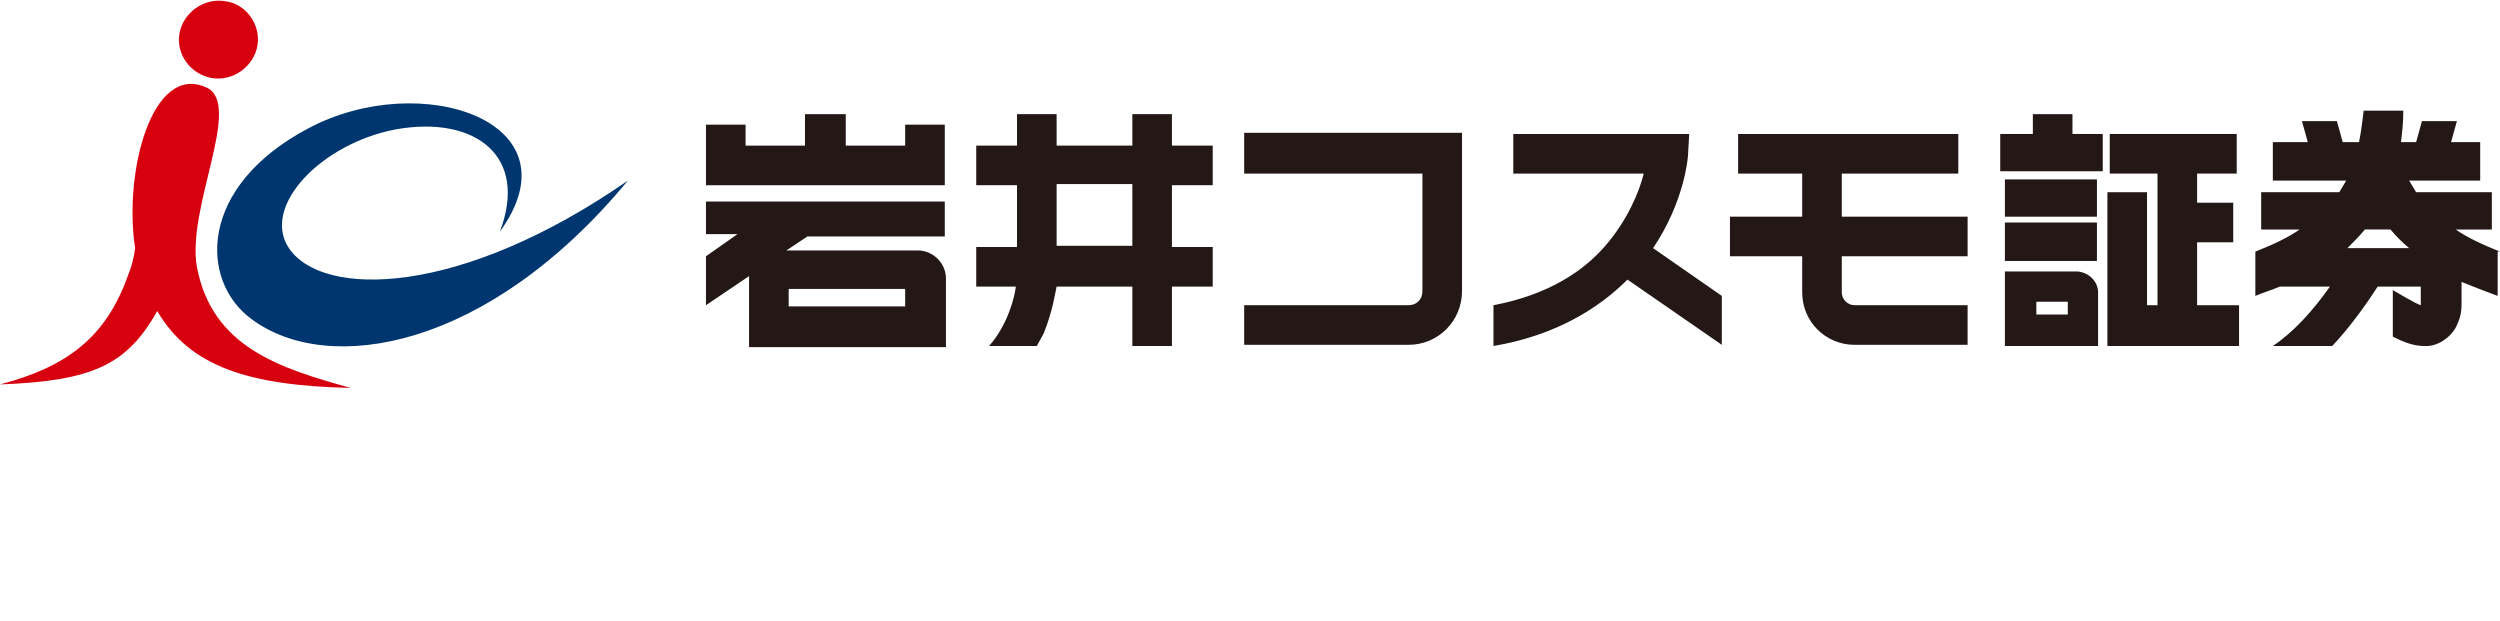
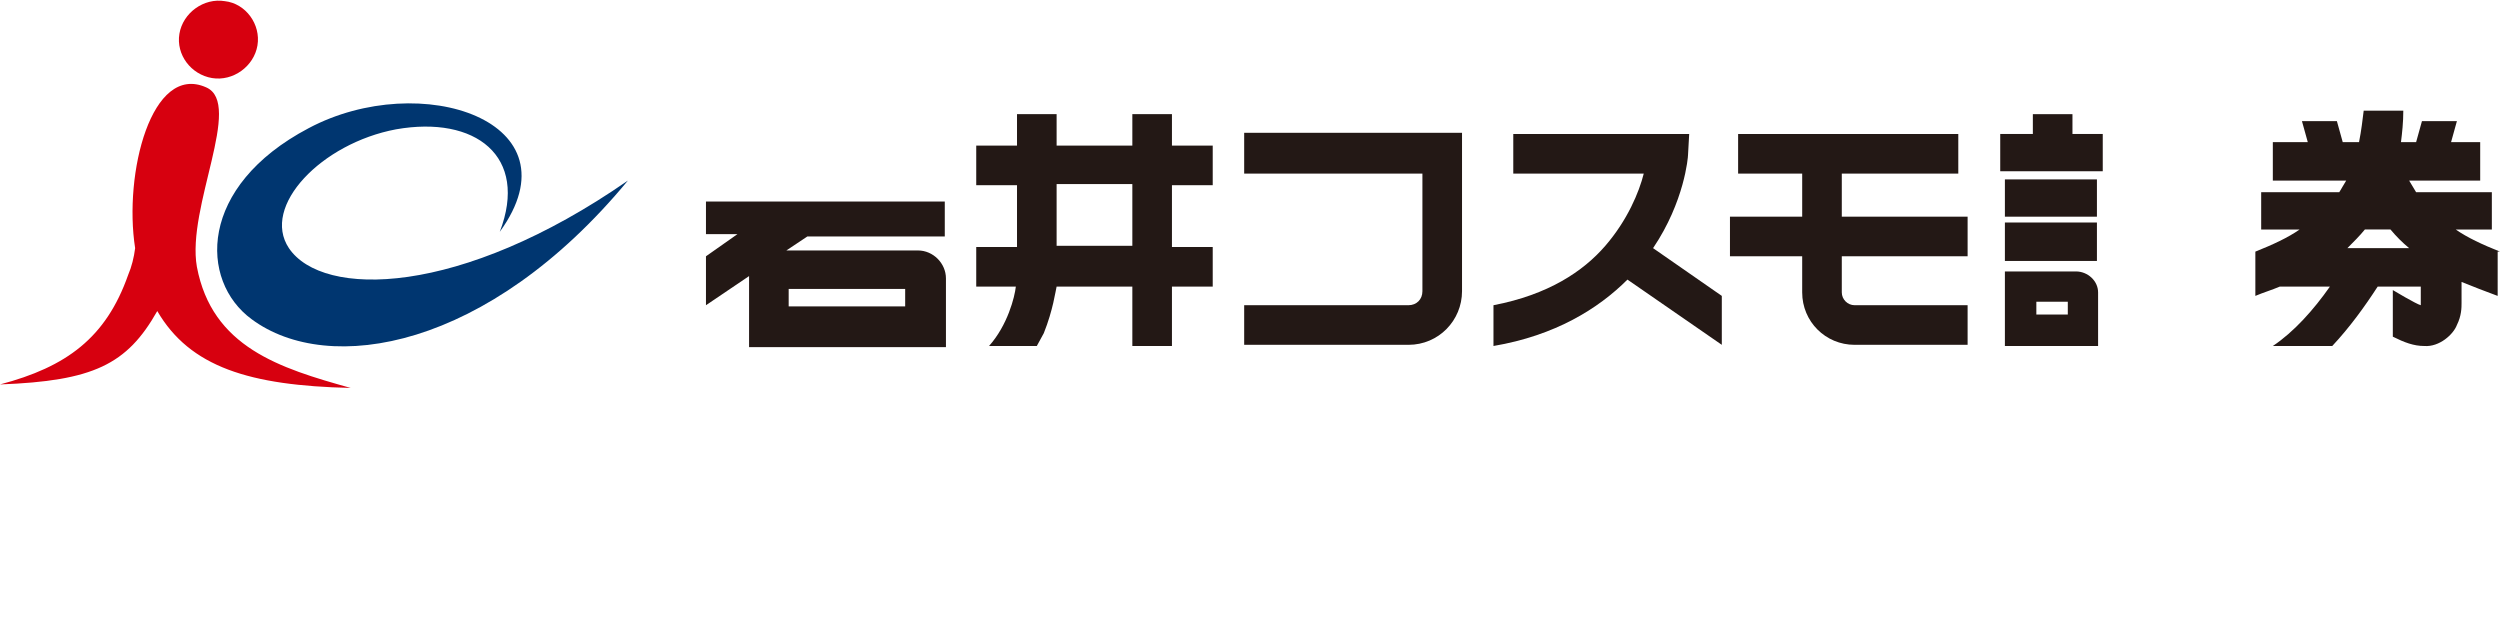
<svg xmlns="http://www.w3.org/2000/svg" version="1.1" x="0px" y="0px" width="214.6px" height="53.3px" viewBox="0 0 214.6 53.3" style="enable-background:new 0 0 214.6 53.3;" xml:space="preserve">
  <style type="text/css">
	.st0{display:none;}
	.st1{display:inline;}
	.st2{fill-rule:evenodd;clip-rule:evenodd;fill:#003670;}
	.st3{fill-rule:evenodd;clip-rule:evenodd;fill:#D7000F;}
	.st4{fill:#231815;}
	.st5{display:inline;fill:#FFFFFF;}
	.st6{fill:#FFFFFF;}
</style>
  <g id="レイヤー_1" class="st0">
    <path class="st1" d="M54.3,27.3h34.6c0,0.7,0.2,1.5,0.5,2.1c0.6,1.3,1.7,2.2,3,2.4c0.2,0,0.4,0.1,0.6,0.1c1.8,0,3.3-1.5,3.3-3.3   c0-1.9-1.4-3.3-3.3-3.3h-1.9c0.1-0.3,0.2-0.6,0.4-0.9c0.5-0.7,1.8-1.8,3.8-1.8c1.3,0,3.1,0.6,4.9,1.2c3.4,1.1,7.2,2.3,10.8,1   c2.2-0.8,3.8-2.6,4.6-5.3c0.7-2.4,0.8-5.1,0.8-7.6c0-2.7,0.3-5.4,2.1-6.4c0.2,0.6,0.3,1.3,0.4,1.9c0.1,0.5,0.6,0.9,1.2,0.8   c0.8-0.2,1.5-0.1,1.8,0.1c0.1,0.1,0.3,0.2,0.3,0.7c0.1,0.6,0.5,1.1,1.1,1.1c0.2,0,0.3,0,0.5,0.1c0.1,0.2,0.1,0.4,0.1,0.6   c-0.2,0.5-0.4,1-2.4,1.1c-0.4,0-0.7,0.2-0.9,0.5c-0.2,0.3-0.3,0.6-0.3,1c0.6,3.6,0.8,8.4,0.5,12.9c0,0.5,0.4,1,0.9,1.1   c0,0,0,0,0.1,0h39.2c0.3,0,0.5-0.2,0.5-0.5v-0.9c0-0.3-0.2-0.5-0.5-0.5h-38.2c0.2-4,0-8.2-0.4-11.5c2.2-0.3,2.9-1.3,3.3-2.3   c0.3-0.7,0.2-1.5-0.1-2.1c-0.2-0.5-0.7-0.9-1.2-1.1c-0.1,0-0.3-0.1-0.4-0.1c-0.2-0.6-0.5-1.1-1-1.5c-0.6-0.5-1.4-0.6-2.4-0.6   c-0.2-0.7-0.3-1.4-0.5-2c-0.2-0.7-0.9-1-1.5-0.9c-4.3,1.1-4.3,6.4-4.3,8.6c0,5.7-0.7,9.8-4.1,11c-3,1.1-6.5,0-9.6-1   c-2-0.6-3.9-1.3-5.5-1.3c-2.6,0-4.6,1.3-5.4,2.7c-0.4,0.6-0.7,1.3-0.8,2H54.3c-0.3,0-0.5,0.2-0.5,0.5v0.9   C53.8,27,54,27.3,54.3,27.3z M93.1,27.3c0.7,0,1.3,0.5,1.3,1.2c0,0,0,0.1,0,0.1c0,0.7-0.6,1.3-1.3,1.3c-0.1,0-0.2,0-0.3,0   c-0.7-0.1-1.2-0.6-1.6-1.3c-0.2-0.4-0.3-0.9-0.3-1.3H93.1z" />
    <path class="st1" d="M54.3,51.3h106.9c0.3,0,0.5,0.2,0.5,0.5v0.9c0,0.3-0.2,0.5-0.5,0.5H54.3c-0.3,0-0.5-0.2-0.5-0.5v-0.9   C53.8,51.5,54,51.3,54.3,51.3z" />
    <path class="st1" d="M126.4,34.3h5.6c0.3,0,0.5,0.2,0.5,0.5v0.7c0,0.3-0.2,0.5-0.5,0.5h-5.6c-0.3,0-0.5-0.2-0.5-0.5v-0.7   C125.9,34.5,126.1,34.3,126.4,34.3z" />
    <path class="st1" d="M135.1,36.9h-0.8c-0.3,0-0.6,0.3-0.6,0.6v7.9h-0.6c-0.3,0-0.5,0.2-0.5,0.5c0,0,0,0,0,0v0.7   c0,0.3,0.2,0.5,0.5,0.5h8.9c0.3,0,0.5-0.2,0.5-0.5v-0.7c0-0.3-0.2-0.5-0.5-0.5h-3V40h2.5c0.3,0,0.5-0.2,0.5-0.5c0,0,0,0,0,0v-0.7   c0-0.3-0.2-0.5-0.5-0.5H139v-4.4h2.8c0.3,0,0.5-0.2,0.5-0.5v-0.7c0-0.3-0.2-0.5-0.5-0.5c0,0,0,0,0,0h-8.2c-0.3,0-0.5,0.2-0.5,0.5   c0,0,0,0,0,0v0.7c0,0.3,0.2,0.5,0.5,0.5h3.5v11.4h-1.4v-7.9C135.7,37.2,135.4,36.9,135.1,36.9z" />
    <path class="st1" d="M127.3,31.9h3.8c0.3,0,0.5,0.2,0.5,0.5v0.7c0,0.3-0.2,0.5-0.5,0.5h-3.8c-0.3,0-0.5-0.2-0.5-0.5v-0.7   C126.8,32.1,127.1,31.9,127.3,31.9z" />
    <path class="st1" d="M127.3,39h4c0.3,0,0.5,0.2,0.5,0.5v0.7c0,0.3-0.2,0.5-0.5,0.5h-4c-0.3,0-0.5-0.2-0.5-0.5v-0.7   C126.8,39.2,127,39,127.3,39z" />
    <path class="st1" d="M126.6,42v4.9c0,0.3,0.3,0.6,0.6,0.6h0.8c0.3,0,0.6-0.2,0.5-0.6c0,0,0,0,0,0v-0.2h2.8c0.3,0,0.6-0.3,0.6-0.6   c0,0,0,0,0,0V42c0-0.3-0.3-0.6-0.6-0.6c0,0,0,0,0,0h-4.1C126.9,41.4,126.6,41.7,126.6,42z M128.5,43.1h1.5V45h-1.5L128.5,43.1z" />
    <path class="st1" d="M127.3,36.6h4c0.3,0,0.5,0.2,0.5,0.5v0.7c0,0.3-0.2,0.5-0.5,0.5h-4c-0.3,0-0.5-0.2-0.5-0.5v-0.7   C126.8,36.9,127,36.6,127.3,36.6z" />
    <path class="st1" d="M155.1,45.8c-0.4,0-0.9,0-1.5-0.1c-0.1,0-0.2,0-0.3,0.1c-0.1,0.1-0.1,0.2-0.1,0.4l0.1,0.7   c0,0.3,0.3,0.5,0.6,0.5c0.6,0.1,1.2,0.1,1.8,0.1c1.7,0,2.4-0.5,2.7-6c0.6,0.4,1.2,0.8,1.9,1.1c0.3,0.1,0.7,0.1,0.9-0.2l0.6-0.7   c0.1-0.1,0.1-0.3,0.1-0.4c0-0.1-0.1-0.3-0.3-0.3c-0.9-0.3-1.7-0.7-2.5-1.3h2.2c0.3,0,0.5-0.2,0.5-0.5c0,0,0,0,0,0v-0.7   c0-0.3-0.2-0.5-0.5-0.5c0,0,0,0,0,0h-4c-0.3-0.4-0.6-0.8-0.8-1.2h3.6c0.3,0,0.5-0.2,0.5-0.5c0,0,0,0,0,0v-0.7   c0-0.3-0.2-0.5-0.5-0.5c0,0,0,0,0,0h-2.1l0,0c0.6-0.8,1.1-1.4,1.5-2c0.1-0.1,0.1-0.3,0.1-0.4c0-0.1-0.1-0.3-0.3-0.3l-0.8-0.3   c-0.3-0.1-0.7,0-0.8,0.3c-0.3,0.6-0.8,1.3-1.3,2.1c-0.1,0.1-0.1,0.2-0.1,0.3c0,0.1,0.1,0.2,0.2,0.3l0.3,0.2h-3.1   c0.3-1,0.6-2,0.8-3.1c0.1-0.3-0.1-0.5-0.4-0.6c0,0-0.1,0-0.1,0l-0.8-0.1c-0.3,0-0.6,0.2-0.7,0.5c-0.2,1.1-0.4,2.2-0.7,3.2h-1.5   l0.5-0.2c0.1-0.1,0.3-0.2,0.3-0.3c0.1-0.1,0-0.3,0-0.4c-0.3-0.7-0.8-1.4-1.2-2c-0.2-0.2-0.5-0.3-0.7-0.2l-0.7,0.3   c-0.2,0.1-0.3,0.4-0.2,0.6c0,0,0,0,0,0c0.4,0.6,0.7,1.3,1,2c0,0.1,0.1,0.2,0.2,0.2h-1.9c-0.3,0-0.5,0.2-0.5,0.5c0,0,0,0,0,0v0.7   c0,0.3,0.2,0.5,0.5,0.5c0,0,0,0,0,0h3.5c-0.2,0.4-0.5,0.8-0.8,1.2h-3.9c-0.3,0-0.5,0.2-0.5,0.4c0,0,0,0,0,0v0.7   c0,0.3,0.2,0.5,0.5,0.5c0,0,0,0,0,0h2.3c-0.8,0.6-1.7,1.2-2.6,1.6c-0.1,0-0.2,0.1-0.2,0.3c0,0.1,0,0.3,0.1,0.4l0.5,0.5   c0.2,0.2,0.5,0.3,0.8,0.2c0.5-0.3,1.1-0.5,1.6-0.9V42c0,0.3,0.2,0.5,0.5,0.5c0,0,0,0,0,0h2.5c-0.5,1.7-1.7,2.8-3.8,3.5   c-0.1,0-0.2,0.1-0.3,0.3c0,0.1,0,0.2,0.1,0.3l0.5,0.6c0.2,0.2,0.5,0.3,0.8,0.2c1.9-0.7,4-1.8,4.7-4.9h2.5   C156,45.6,155.8,45.8,155.1,45.8z M153.1,36.8h1.3c0.2,0.4,0.4,0.8,0.7,1.2h-2.6C152.7,37.6,153,37.2,153.1,36.8z M150.1,40.8   c0.4-0.3,0.8-0.7,1.2-1.1h5c0.3,0.4,0.7,0.8,1.1,1.1H150.1z" />
    <path class="st1" d="M60,36.1c-0.3,0-0.6,0.3-0.6,0.6v1.3c0,3.2-0.6,5.4-3.9,7c-0.1,0.1-0.2,0.2-0.2,0.3c0,0.1,0,0.3,0.1,0.4   l0.6,0.7c0.1,0.2,0.3,0.3,0.5,0.3c0.1,0,0.2,0,0.3-0.1c4.2-2.2,4.8-5.7,4.8-8.6v-1.3c0-0.3-0.3-0.6-0.6-0.6H60z" />
    <path class="st1" d="M62.7,38.7c-0.1,0.1-0.2,0.2-0.2,0.4c0,0.1,0,0.3,0.1,0.4l0.6,0.6c0.1,0.1,0.3,0.2,0.5,0.2   c0.1,0,0.3,0,0.4-0.1c1.8-1.2,3.4-3.2,4.4-5.4c0.1-0.3,0.1-0.6-0.1-0.8l-0.5-0.6c-0.1-0.2-0.3-0.3-0.6-0.3H54.4   c-0.3,0-0.5,0.2-0.5,0.5v0.8c0,0.3,0.2,0.5,0.5,0.5h11.5C65.3,36.5,64.1,37.8,62.7,38.7z" />
    <path class="st1" d="M79.9,32.9H79c-0.3,0-0.6,0.3-0.6,0.6v11.3c0,0.3,0.1,0.6,0.4,0.7l0.8,0.5c0.1,0.1,0.3,0.1,0.4,0.1   c0.1,0,0.2,0,0.4-0.1c2.4-1.1,4.2-2.6,5.4-4.3c0.2-0.3,0.2-0.6,0-0.8l-0.4-0.7c-0.1-0.1-0.2-0.2-0.3-0.2c-0.1,0-0.3,0.1-0.4,0.2   c-1,1.6-2.6,2.9-4.2,3.5V33.5C80.5,33.1,80.2,32.9,79.9,32.9z" />
    <path class="st1" d="M74.1,35.6c-0.3,0-0.6,0.3-0.6,0.6v1.4c0,3.2-0.6,5.4-3.5,7.3c-0.1,0.1-0.2,0.2-0.2,0.3c0,0.1,0,0.3,0.1,0.4   l0.6,0.6c0.1,0.1,0.3,0.2,0.5,0.2c0.1,0,0.3,0,0.4-0.1c1.6-1.1,2.7-2.3,3.4-3.8c0.6-1.3,0.8-2.8,0.8-4.9v-1.4   c0-0.3-0.3-0.6-0.6-0.6L74.1,35.6z" />
    <path class="st1" d="M105.8,33.1c0-1.2-1-2.2-2.2-2.2c-1.2,0-2.2,1-2.2,2.2c0,1.2,1,2.2,2.2,2.2h0   C104.8,35.3,105.8,34.3,105.8,33.1z M103.6,33.9c-0.4,0-0.7-0.3-0.7-0.7c0-0.4,0.3-0.7,0.7-0.7c0.4,0,0.7,0.3,0.7,0.7v0   C104.3,33.5,104,33.9,103.6,33.9z" />
    <path class="st1" d="M99.8,34.7c-0.2-0.3-0.5-0.4-0.8-0.2l-0.8,0.4c-0.1,0.1-0.2,0.2-0.3,0.3c0,0.2,0,0.3,0,0.5   c1.8,3,3.1,6.3,4,9.7c0,0.2,0.2,0.3,0.3,0.4c0.1,0,0.2,0.1,0.3,0.1c0.1,0,0.1,0,0.2,0l0.9-0.3c0.4-0.1,0.6-0.5,0.5-0.9   C103.1,41.2,101.7,37.8,99.8,34.7z" />
    <path class="st1" d="M94.5,34.7l-0.9-0.1c-0.2,0-0.3,0-0.5,0.1c-0.1,0.1-0.2,0.2-0.3,0.4c-0.6,3.6-2,6.9-4,9.6   c-0.1,0.1-0.1,0.3-0.1,0.5c0,0.2,0.1,0.3,0.3,0.4l0.8,0.5c0.1,0.1,0.2,0.1,0.4,0.1c0.2,0,0.4-0.1,0.5-0.3c2.1-2.8,3.6-6.6,4.3-10.5   c0-0.2,0-0.3-0.1-0.5C94.8,34.9,94.7,34.8,94.5,34.7z" />
    <path class="st1" d="M117.2,44.9c-0.7,0-1.3,0-2-0.1c-0.1,0-0.3,0-0.4,0.1c-0.1,0.1-0.2,0.2-0.2,0.3V46c0,0.3,0.2,0.6,0.5,0.6   c0.7,0.1,1.4,0.2,2.2,0.2c1.6,0,2.4-0.5,3-1.9c0.6-1.4,0.9-4,0.9-8.4c0-0.4-0.3-0.6-0.6-0.7c0,0,0,0,0,0h-5   c0.1-1.1,0.1-2.2,0.1-3.2c0-0.3-0.3-0.6-0.6-0.6c0,0,0,0,0,0h-0.9c-0.3,0-0.6,0.3-0.6,0.6c0,0,0,0,0,0c0,1.1,0,2.2-0.1,3.2h-4.3   c-0.3,0-0.5,0.2-0.5,0.5v0.8c0,0.3,0.2,0.5,0.5,0.5h4.1c-0.5,3.5-1.9,5.7-4.5,7.4c-0.1,0.1-0.2,0.2-0.2,0.3c0,0.1,0,0.3,0.1,0.4   l0.6,0.6c0.2,0.3,0.6,0.3,0.8,0.1c3.1-2.1,4.6-4.8,5.2-8.9h3.7c0,3.5-0.2,5.4-0.7,6.4C118.2,44.7,117.9,44.9,117.2,44.9z" />
  </g>
  <g id="レイヤー_2">
    <g>
      <g>
        <path class="st2" d="M42.9,19.9c6.9-9.5-6.8-14-16.4-8.9c-9.5,5-9.4,13.1-4.9,16.4c6.6,4.9,20.3,2.6,32.3-11.9     c-14.4,10-26.2,10.1-29.1,5.8c-2.4-3.6,2.8-9,9.2-10.2C40.8,9.9,45.4,13.4,42.9,19.9" />
        <path class="st3" d="M16.9,22.9c-0.9-5.1,4-14,0.8-15.4c-4.7-2.1-7.1,7.4-6.1,13.8c-0.1,0.8-0.3,1.6-0.6,2.3     C9.1,29,5.7,31.5,0,33c8-0.3,10.9-1.7,13.5-6.3c2.8,4.8,7.9,6.4,16.6,6.6C24,31.6,18.2,29.8,16.9,22.9z M18.2,6.7     c1.8,0.3,3.6-1,3.9-2.8c0.3-1.8-1-3.6-2.8-3.8c-1.8-0.3-3.6,1-3.9,2.8C15.1,4.7,16.4,6.4,18.2,6.7z" />
      </g>
      <g>
        <path class="st4" d="M144.9,13.3l0.1-1.8h-15.1v3.4h11.2c-0.4,1.6-1.4,4-3.3,6.2c-1.9,2.2-4.9,4.2-9.6,5.1v3.5     c5.3-0.9,9-3.2,11.5-5.7l8.1,5.6v-4.2l-5.9-4.1C144.6,17.3,144.9,13.5,144.9,13.3z" />
        <path class="st4" d="M104.1,15.9v-3.4h-3.5V9.8h-3.4v2.7h-6.5V9.8h-3.4v2.7h-3.5v3.4h3.5v5.3h-3.5v3.4h3.4     c-0.1,0.9-0.7,3.3-2.3,5.1H89c0.2-0.4,0.4-0.7,0.6-1.1c0.8-2,1-3.6,1.1-4h6.5v5.1h3.4v-5.1h3.5v-3.4h-3.5v-5.3H104.1z M97.2,21.1     h-6.5v-5.3h6.5V21.1z" />
        <path class="st4" d="M214.6,21.6c-1.5-0.6-2.8-1.2-3.8-1.9h3.1v-3.2h-6.5c-0.2-0.3-0.4-0.7-0.6-1h6.1v-3.3h-2.5l0.5-1.8h-3     l-0.5,1.8h-1.3c0.1-0.8,0.2-1.7,0.2-2.7l-3.4,0c-0.1,0.8-0.2,1.7-0.4,2.7h-1.4l-0.5-1.8h-3l0.5,1.8h-3v3.3h6.3     c-0.2,0.3-0.4,0.7-0.6,1h-6.7v3.2h3.3c-1,0.7-2.3,1.3-3.8,1.9c0,0.2,0,3.8,0,3.8c0.7-0.3,1.4-0.5,2.1-0.8h4.3     c-1.4,2-3.1,3.9-4.9,5.1h5.1c1.5-1.6,2.8-3.4,3.9-5.1h3.7c0,0,0,1.6,0,1.6c-0.4-0.1-2.4-1.3-2.4-1.3v4c1,0.5,1.8,0.8,2.7,0.8     c1.3,0.1,2.5-1,2.8-1.8c0.4-0.8,0.4-1.5,0.4-1.9c0-0.1,0-1,0-1.8c1,0.4,2,0.8,3.1,1.2V21.6z M203,19.7h2.2c0.5,0.6,1,1.1,1.6,1.6     h-5.3C202,20.8,202.6,20.2,203,19.7z" />
        <path class="st4" d="M168.9,22v-3.4h-10.8v-3.7h10v-3.4h-18.9v3.4h5.5v3.7h-6.2V22h6.2v3.1c0,2.5,2,4.5,4.5,4.5l0,0     c2.3,0,6.8,0,9.7,0v-3.4h-9.7v0c-0.6,0-1.1-0.5-1.1-1.1V22H168.9z" />
        <path class="st4" d="M106.8,11.5v3.4h15.3l0,10.1h0c0,0.7-0.5,1.2-1.2,1.2h-14.1v3.4c0,0,9.7,0,14.1,0c2.6,0,4.6-2.1,4.6-4.6     l0-13.6H106.8z" />
        <g>
          <path class="st4" d="M178.2,23.3h-6.1v6.4h8v-4.6C180.1,24.1,179.2,23.3,178.2,23.3z M177.5,27h-2.7v-1.1h2.7V27z" />
          <g>
            <rect x="172.1" y="19.1" class="st4" width="7.9" height="3.3" />
            <rect x="172.1" y="15.4" class="st4" width="7.9" height="3.2" />
-             <polygon class="st4" points="181.1,11.5 181.1,14.9 185.2,14.9 185.2,26.2 184.3,26.2 184.3,16.5 180.9,16.5 180.9,29.7        192.2,29.7 192.2,26.2 188.6,26.2 188.6,20.8 191.7,20.8 191.7,17.4 188.6,17.4 188.6,14.9 192,14.9 192,11.5      " />
            <polygon class="st4" points="180.5,11.5 177.9,11.5 177.9,9.8 174.5,9.8 174.5,11.5 171.7,11.5 171.7,14.7 180.5,14.7      " />
          </g>
        </g>
        <g>
-           <polygon class="st4" points="77.7,10.7 77.7,12.5 72.6,12.5 72.6,9.8 69.1,9.8 69.1,12.5 64,12.5 64,10.7 60.6,10.7 60.6,15.9       81.1,15.9 81.1,10.7     " />
          <path class="st4" d="M60.6,20.1h2.7L60.6,22v4.2l3.7-2.5v6.1h16.9v-5.9c0-1.3-1.1-2.4-2.4-2.4H67.5l1.8-1.2h11.8v-3H60.6V20.1z       M67.7,24.8h10v1.5h-10V24.8z" />
        </g>
      </g>
      <g class="st0">
        <path class="st5" d="M144.9,13.3l0.1-1.8h-15.1v3.4h11.2c-0.4,1.6-1.4,4-3.3,6.2c-1.9,2.2-4.9,4.2-9.6,5.1v3.5     c5.3-0.9,9-3.2,11.5-5.7l8.1,5.6v-4.2l-5.9-4.1C144.6,17.3,144.9,13.5,144.9,13.3z" />
        <path class="st5" d="M104.1,15.9v-3.4h-3.5V9.8h-3.4v2.7h-6.5V9.8h-3.4v2.7h-3.5v3.4h3.5v5.3h-3.5v3.4h3.4     c-0.1,0.9-0.7,3.3-2.3,5.1H89c0.2-0.4,0.4-0.7,0.6-1.1c0.8-2,1-3.6,1.1-4h6.5v5.1h3.4v-5.1h3.5v-3.4h-3.5v-5.3H104.1z M97.2,21.1     h-6.5v-5.3h6.5V21.1z" />
        <path class="st5" d="M214.6,21.6c-1.5-0.6-2.8-1.2-3.8-1.9h3.1v-3.2h-6.5c-0.2-0.3-0.4-0.7-0.6-1h6.1v-3.3h-2.5l0.5-1.8h-3     l-0.5,1.8h-1.3c0.1-0.8,0.2-1.7,0.2-2.7l-3.4,0c-0.1,0.8-0.2,1.7-0.4,2.7h-1.4l-0.5-1.8h-3l0.5,1.8h-3v3.3h6.3     c-0.2,0.3-0.4,0.7-0.6,1h-6.7v3.2h3.3c-1,0.7-2.3,1.3-3.8,1.9c0,0.2,0,3.8,0,3.8c0.7-0.3,1.4-0.5,2.1-0.8h4.3     c-1.4,2-3.1,3.9-4.9,5.1h5.1c1.5-1.6,2.8-3.4,3.9-5.1h3.7c0,0,0,1.6,0,1.6c-0.4-0.1-2.4-1.3-2.4-1.3v4c1,0.5,1.8,0.8,2.7,0.8     c1.3,0.1,2.5-1,2.8-1.8c0.4-0.8,0.4-1.5,0.4-1.9c0-0.1,0-1,0-1.8c1,0.4,2,0.8,3.1,1.2V21.6z M203,19.7h2.2c0.5,0.6,1,1.1,1.6,1.6     h-5.3C202,20.8,202.6,20.2,203,19.7z" />
        <path class="st5" d="M168.9,22v-3.4h-10.8v-3.7h10v-3.4h-18.9v3.4h5.5v3.7h-6.2V22h6.2v3.1c0,2.5,2,4.5,4.5,4.5l0,0     c2.3,0,6.8,0,9.7,0v-3.4h-9.7v0c-0.6,0-1.1-0.5-1.1-1.1V22H168.9z" />
        <path class="st5" d="M106.8,11.5v3.4h15.3l0,10.1h0c0,0.7-0.5,1.2-1.2,1.2h-14.1v3.4c0,0,9.7,0,14.1,0c2.6,0,4.6-2.1,4.6-4.6     l0-13.6H106.8z" />
        <g class="st1">
          <path class="st6" d="M178.2,23.3h-6.1v6.4h8v-4.6C180.1,24.1,179.2,23.3,178.2,23.3z M177.5,27h-2.7v-1.1h2.7V27z" />
          <g>
            <rect x="172.1" y="19.1" class="st6" width="7.9" height="3.3" />
-             <rect x="172.1" y="15.4" class="st6" width="7.9" height="3.2" />
            <polygon class="st6" points="181.1,11.5 181.1,14.9 185.2,14.9 185.2,26.2 184.3,26.2 184.3,16.5 180.9,16.5 180.9,29.7        192.2,29.7 192.2,26.2 188.6,26.2 188.6,20.8 191.7,20.8 191.7,17.4 188.6,17.4 188.6,14.9 192,14.9 192,11.5      " />
            <polygon class="st6" points="180.5,11.5 177.9,11.5 177.9,9.8 174.5,9.8 174.5,11.5 171.7,11.5 171.7,14.7 180.5,14.7      " />
          </g>
        </g>
        <g class="st1">
          <polygon class="st6" points="77.7,10.7 77.7,12.5 72.6,12.5 72.6,9.8 69.1,9.8 69.1,12.5 64,12.5 64,10.7 60.6,10.7 60.6,15.9       81.1,15.9 81.1,10.7     " />
          <path class="st6" d="M60.6,20.1h2.7L60.6,22v4.2l3.7-2.5v6.1h16.9v-5.9c0-1.3-1.1-2.4-2.4-2.4H67.5l1.8-1.2h11.8v-3H60.6V20.1z       M67.7,24.8h10v1.5h-10V24.8z" />
        </g>
      </g>
    </g>
  </g>
</svg>